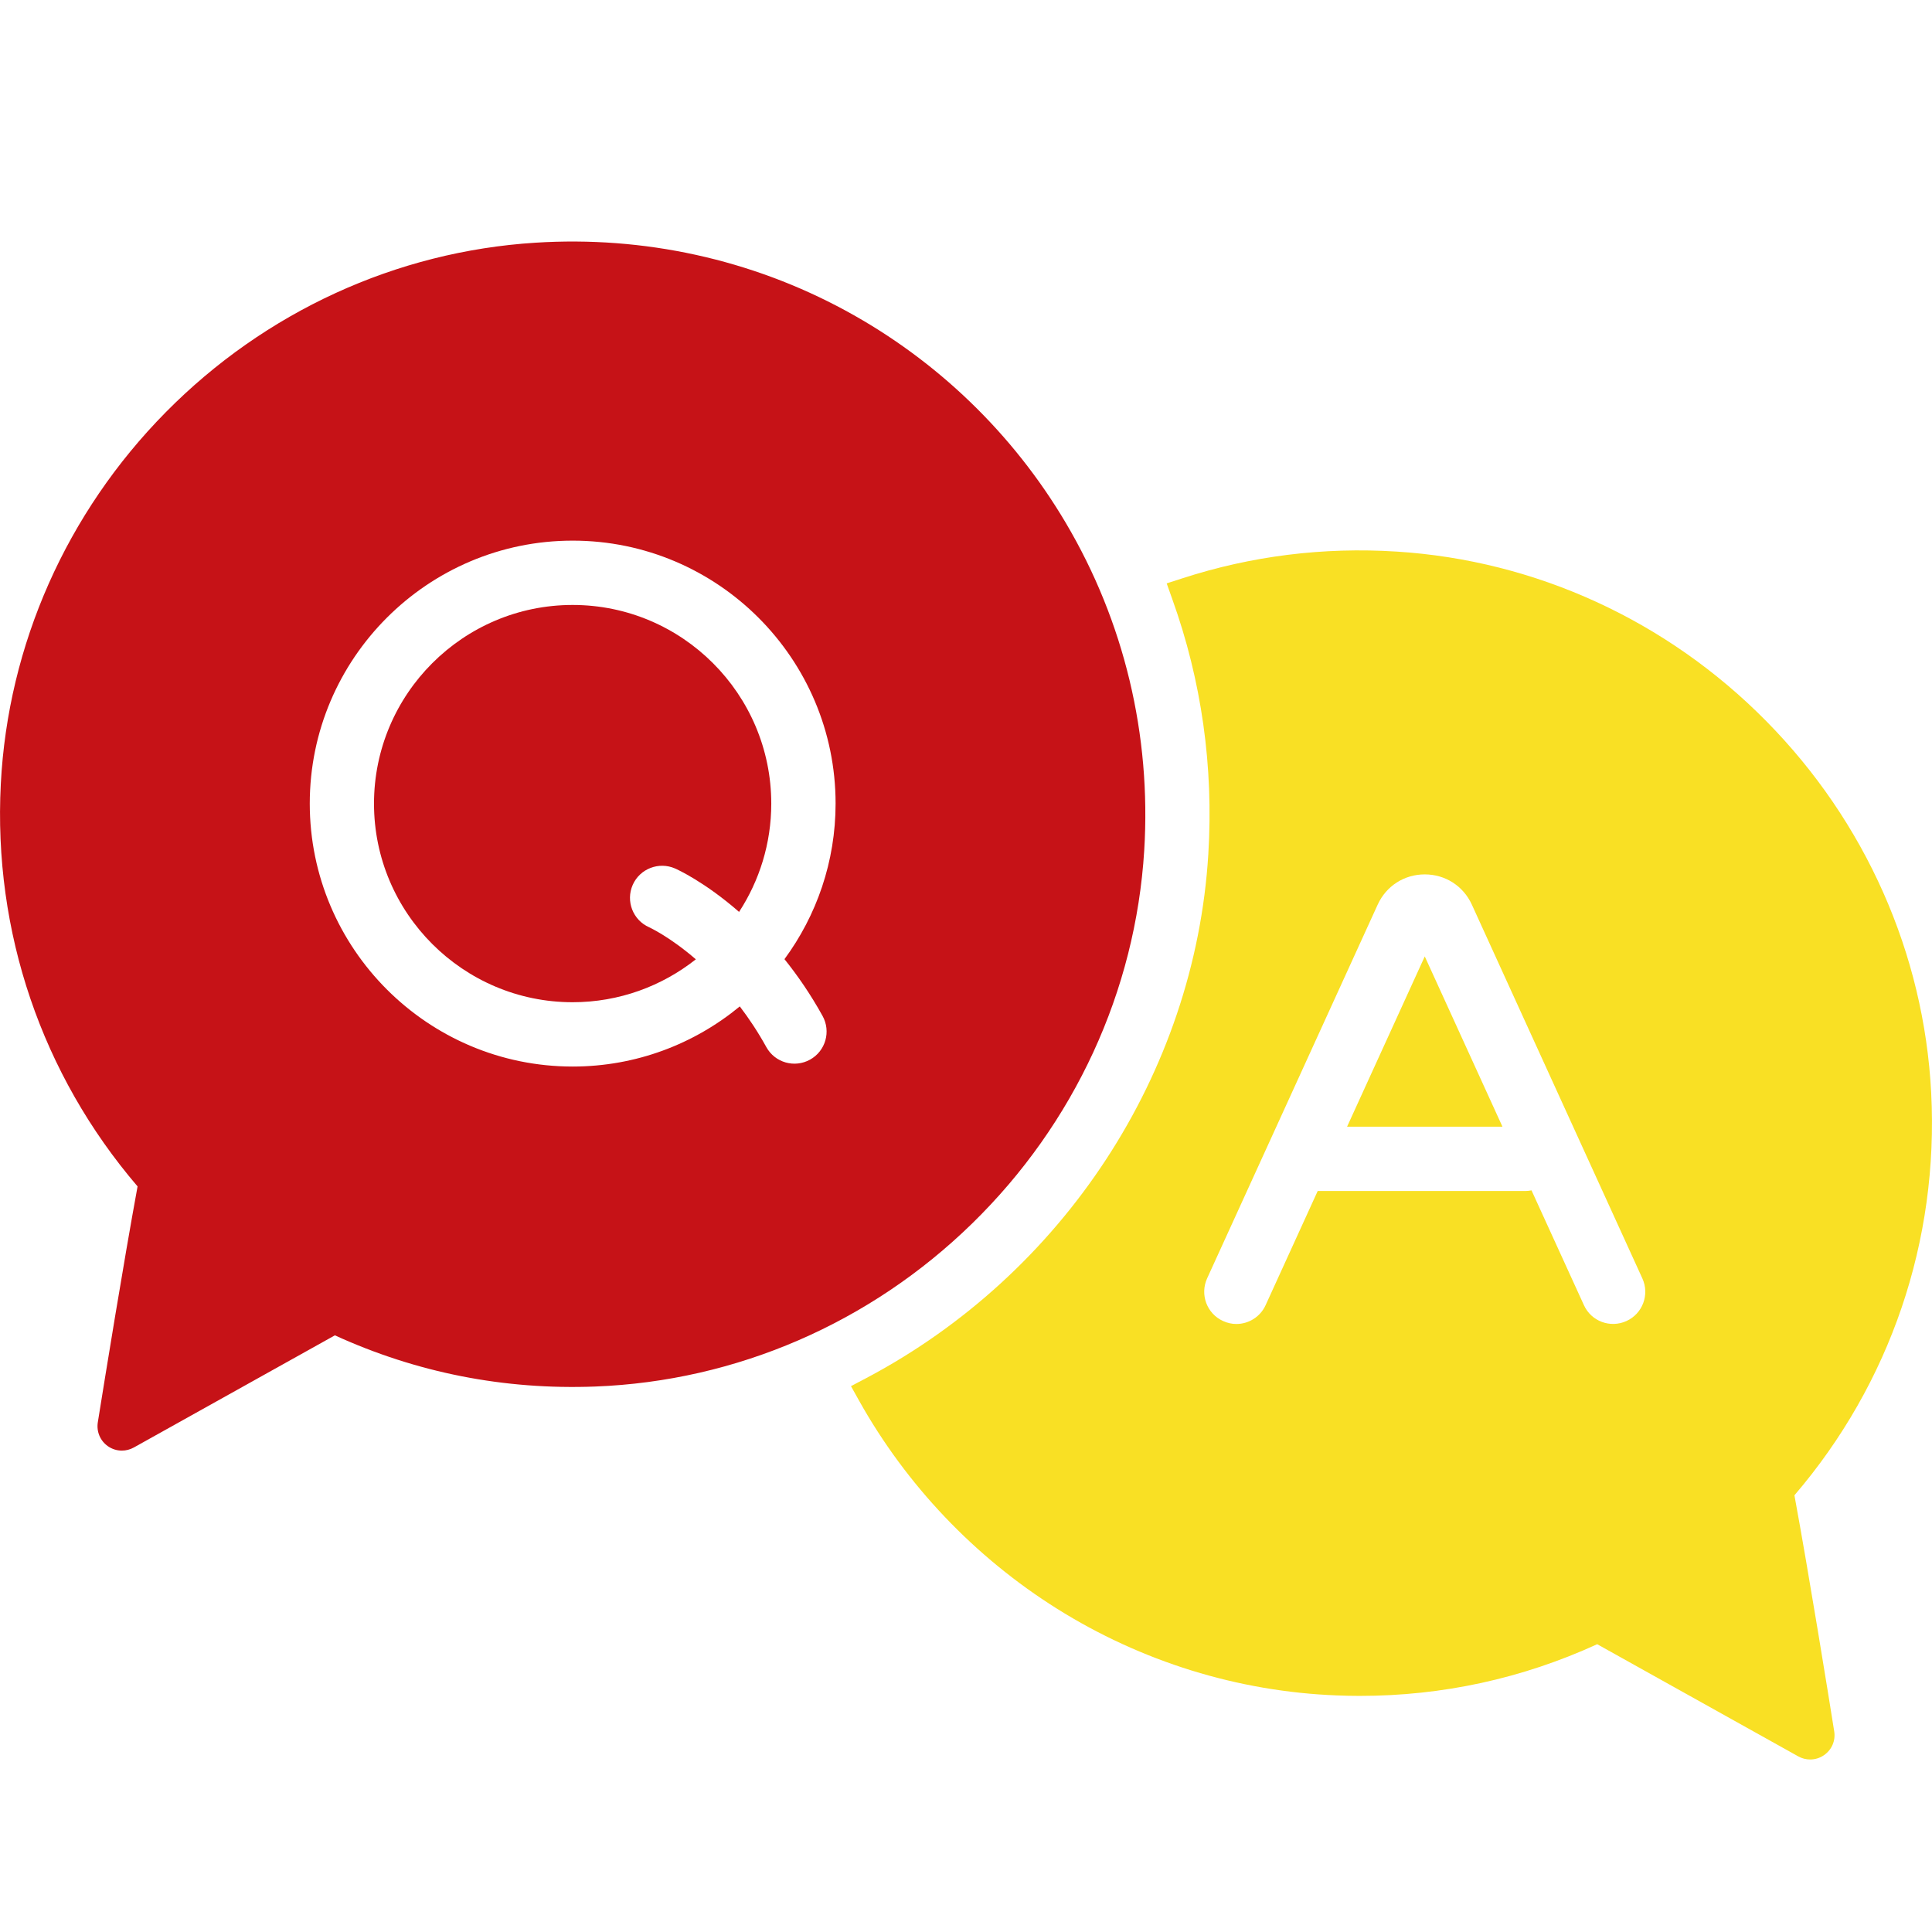
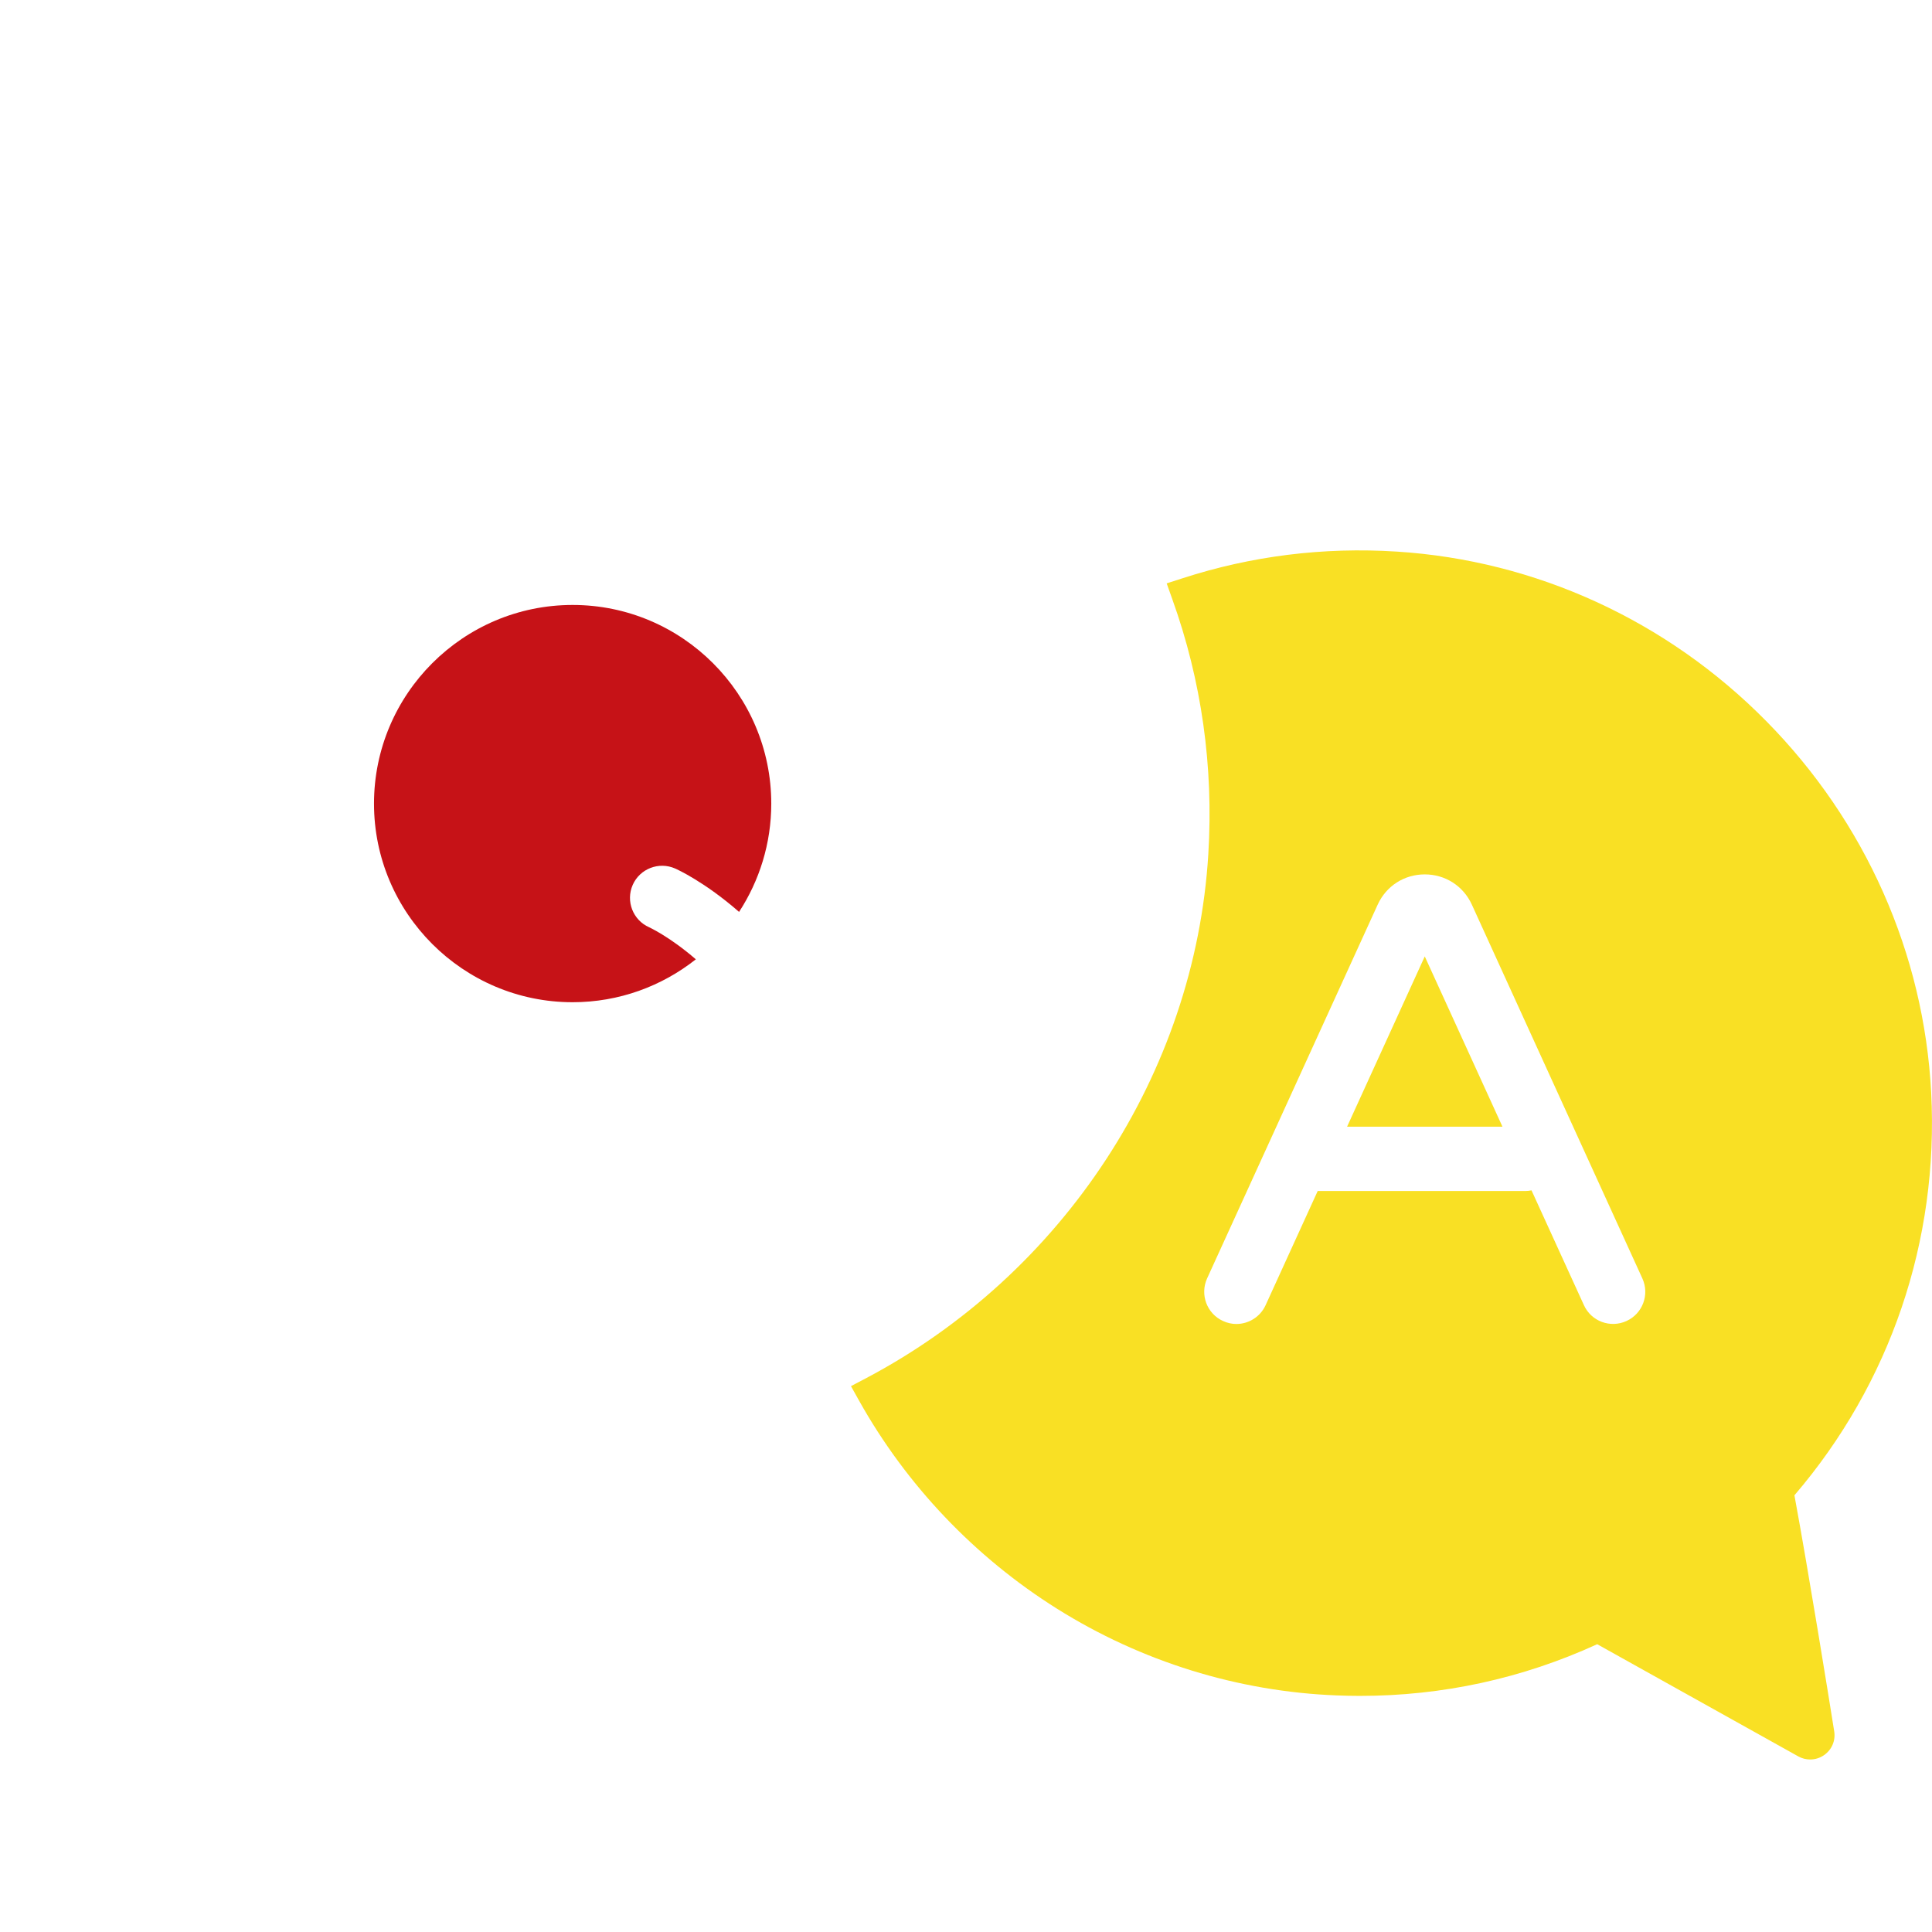
<svg xmlns="http://www.w3.org/2000/svg" width="24" height="24" viewBox="0 0 24 24" fill="none">
  <g clip-path="url(#clip0_64_2684)">
    <path d="M16.734 13.996H18.664L17.699 11.881L16.734 13.996Z" fill="#F9E024" />
    <path d="M22.291 18.575C23.483 17.184 24.085 15.412 23.99 13.575C23.901 11.846 23.173 10.206 21.941 8.958C20.709 7.709 19.078 6.961 17.35 6.852C16.44 6.794 15.545 6.906 14.688 7.184L14.493 7.247L14.562 7.441C14.927 8.456 15.077 9.524 15.01 10.613C14.843 13.333 13.211 15.828 10.752 17.124L10.571 17.219L10.671 17.398C11.258 18.448 12.108 19.342 13.129 19.983C14.177 20.641 15.38 21.014 16.607 21.061C16.702 21.065 16.797 21.067 16.892 21.067C17.919 21.067 18.91 20.851 19.841 20.425L22.338 21.818C22.384 21.844 22.436 21.857 22.486 21.857C22.547 21.857 22.608 21.839 22.66 21.802C22.756 21.735 22.804 21.622 22.785 21.506C22.715 21.065 22.476 19.582 22.291 18.575L22.291 18.575ZM20.205 16.41C20.004 16.502 19.767 16.414 19.676 16.213L19.025 14.787C19.001 14.792 18.975 14.795 18.949 14.795H16.369L15.722 16.213C15.655 16.36 15.51 16.447 15.358 16.447C15.303 16.447 15.247 16.435 15.193 16.41C14.992 16.319 14.904 16.082 14.995 15.881L17.114 11.238C17.22 11.006 17.444 10.862 17.699 10.862C17.954 10.862 18.178 11.006 18.284 11.238L20.402 15.881C20.494 16.082 20.405 16.319 20.205 16.41V16.41Z" fill="#F9E024" />
    <path d="M7.113 7.515C5.753 7.515 4.646 8.622 4.646 9.983C4.646 11.343 5.753 12.45 7.113 12.45C7.691 12.45 8.223 12.25 8.644 11.917C8.318 11.635 8.068 11.521 8.064 11.519C7.862 11.43 7.771 11.194 7.86 10.992C7.949 10.791 8.185 10.7 8.387 10.789C8.412 10.8 8.754 10.955 9.181 11.328C9.433 10.941 9.581 10.479 9.581 9.983C9.581 8.622 8.474 7.515 7.114 7.515H7.113Z" fill="#C61217" />
-     <path d="M13.24 6.496C12.583 5.385 11.636 4.473 10.503 3.858C9.33 3.221 7.997 2.929 6.65 3.015C4.922 3.124 3.292 3.872 2.059 5.121C0.827 6.369 0.099 8.009 0.01 9.738C-0.085 11.575 0.518 13.347 1.709 14.738C1.531 15.708 1.306 17.102 1.215 17.669C1.197 17.785 1.245 17.898 1.34 17.965C1.393 18.002 1.453 18.02 1.514 18.02C1.565 18.02 1.616 18.007 1.663 17.981L4.16 16.588C5.177 17.053 6.265 17.267 7.394 17.224C9.145 17.157 10.808 16.437 12.077 15.198C13.347 13.958 14.106 12.312 14.214 10.564C14.302 9.129 13.965 7.722 13.24 6.496L13.24 6.496ZM10.218 12.62C10.325 12.813 10.256 13.056 10.063 13.163C9.87 13.27 9.627 13.201 9.52 13.008C9.415 12.818 9.303 12.65 9.19 12.502C8.625 12.968 7.902 13.249 7.114 13.249C5.313 13.249 3.848 11.784 3.848 9.982C3.848 8.181 5.313 6.716 7.114 6.716C8.915 6.716 10.38 8.181 10.38 9.982C10.38 10.705 10.143 11.374 9.745 11.915C9.908 12.118 10.069 12.351 10.218 12.62Z" fill="#C61217" />
  </g>
  <defs>
    <clipPath id="clip0_64_2684">
      <rect width="24" height="18.857" fill="white" transform="translate(0 3)" />
    </clipPath>
  </defs>
</svg>